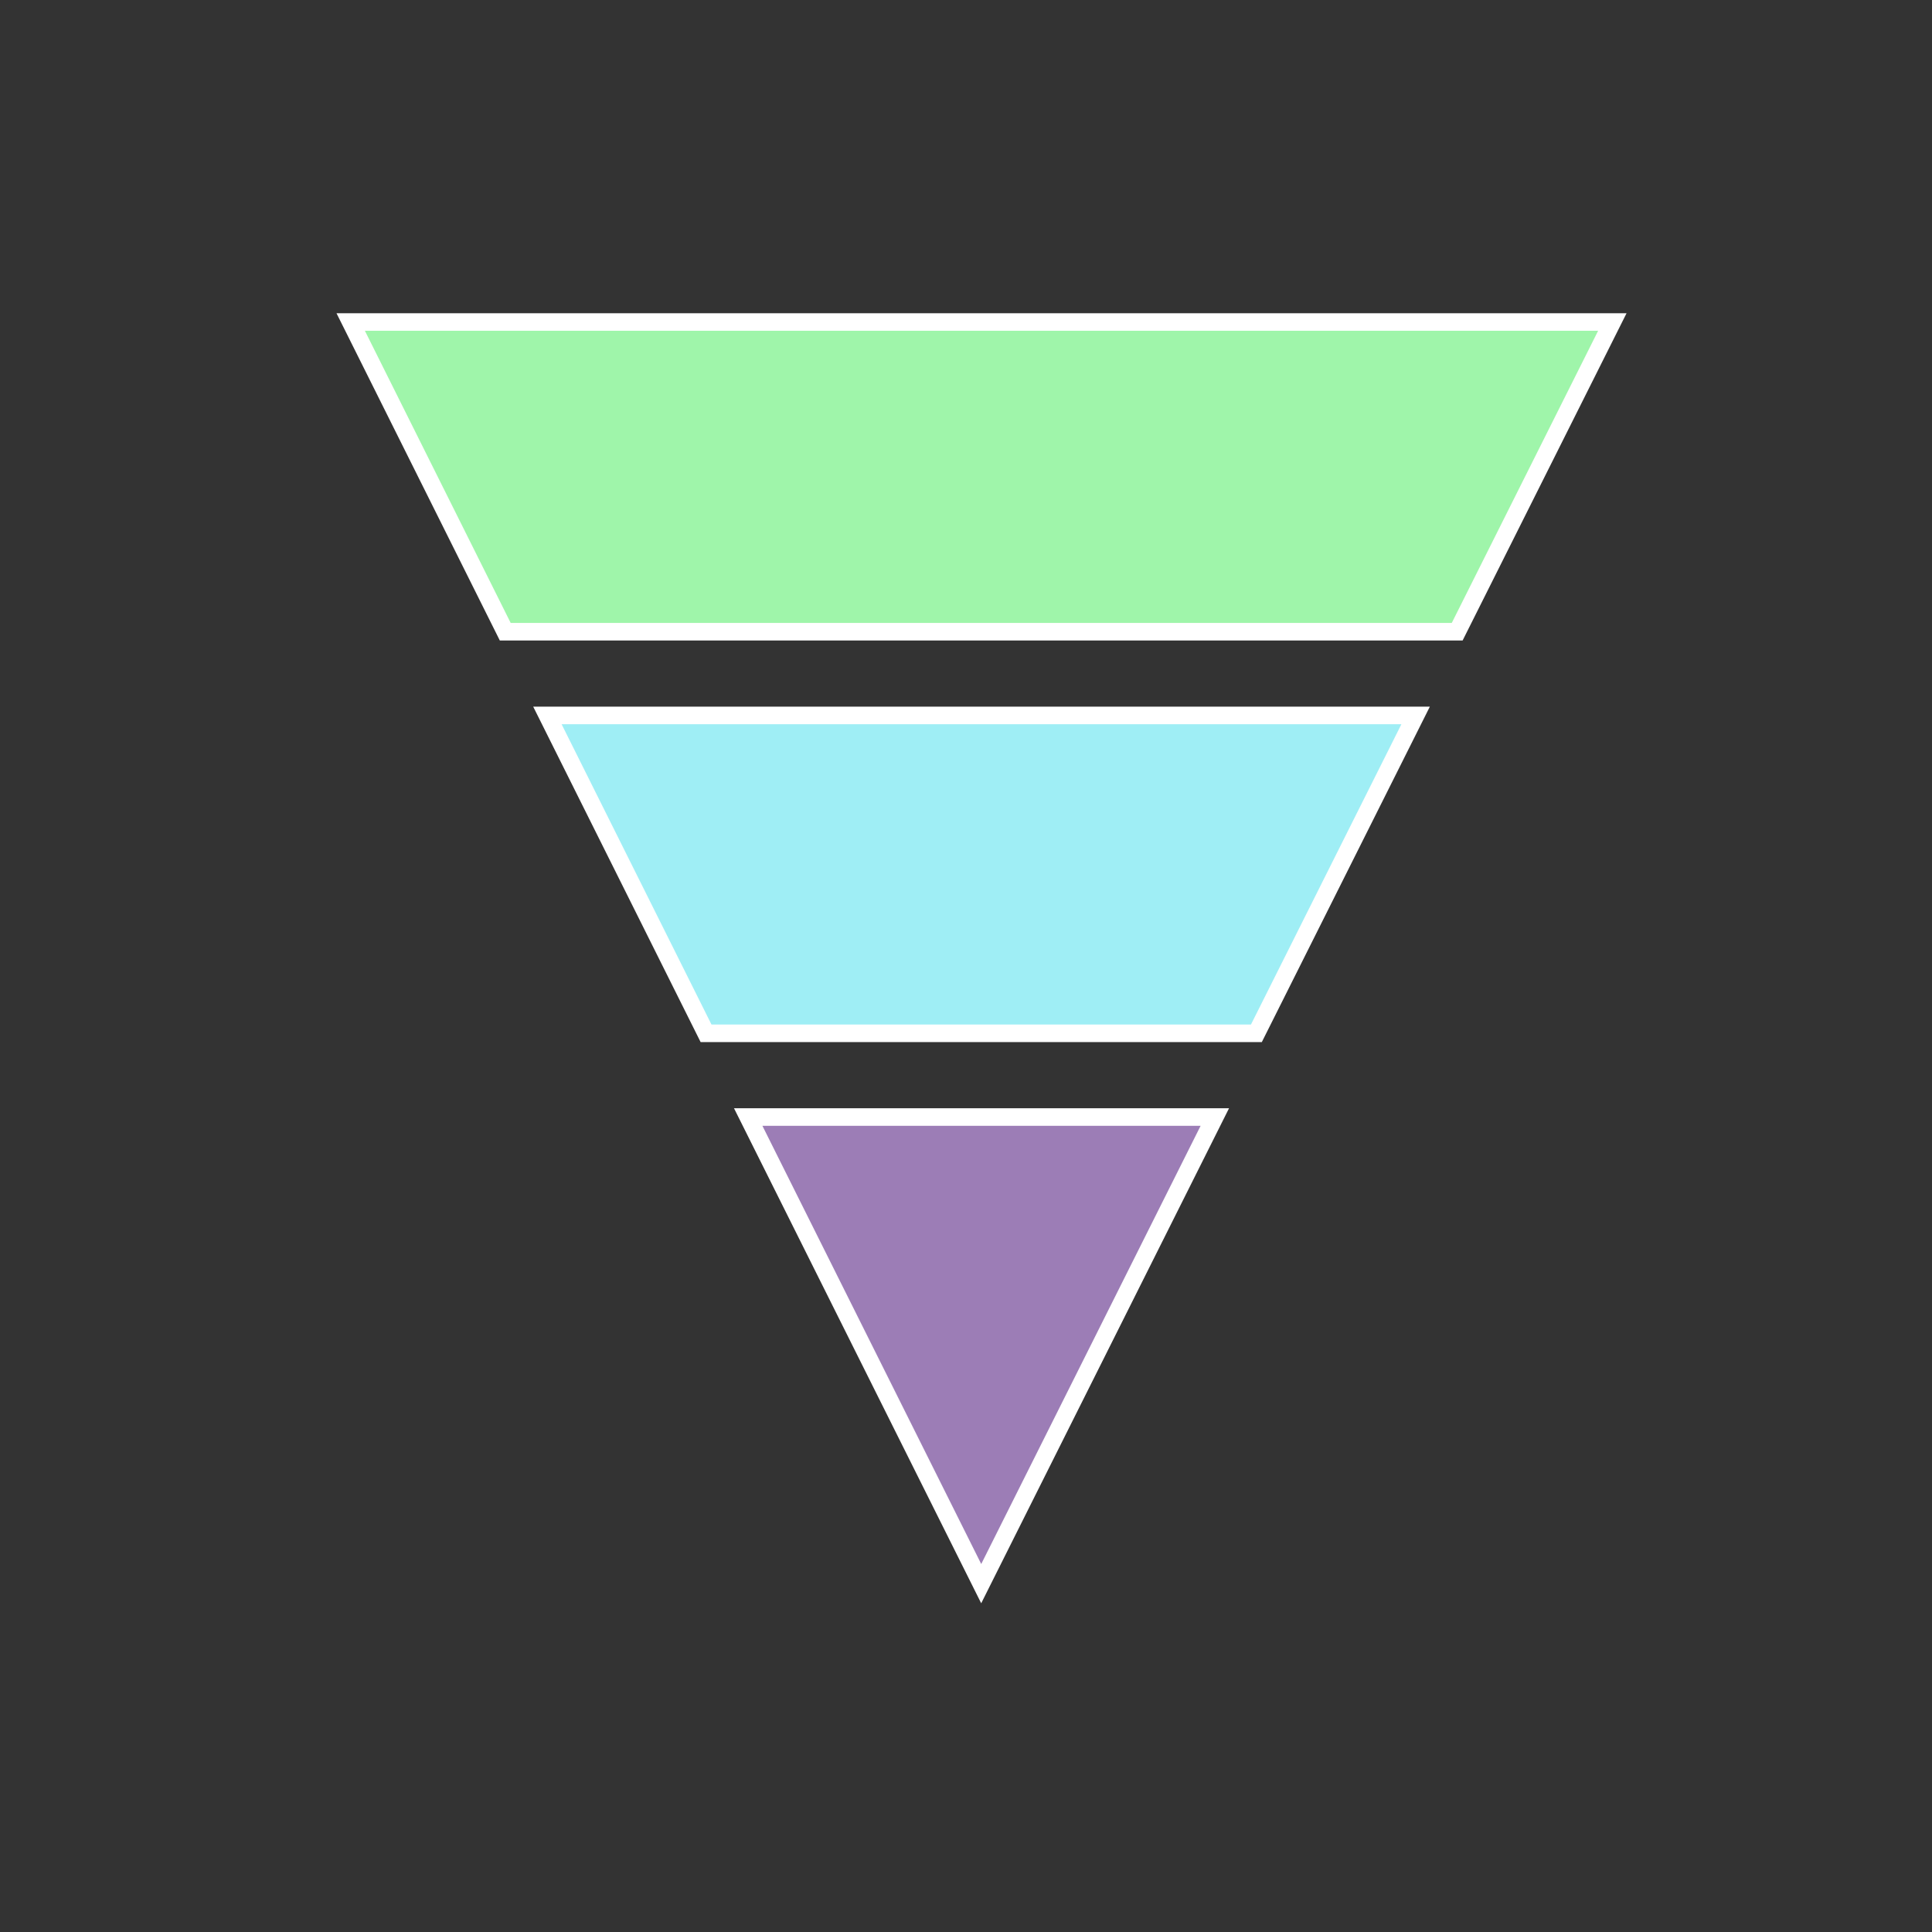
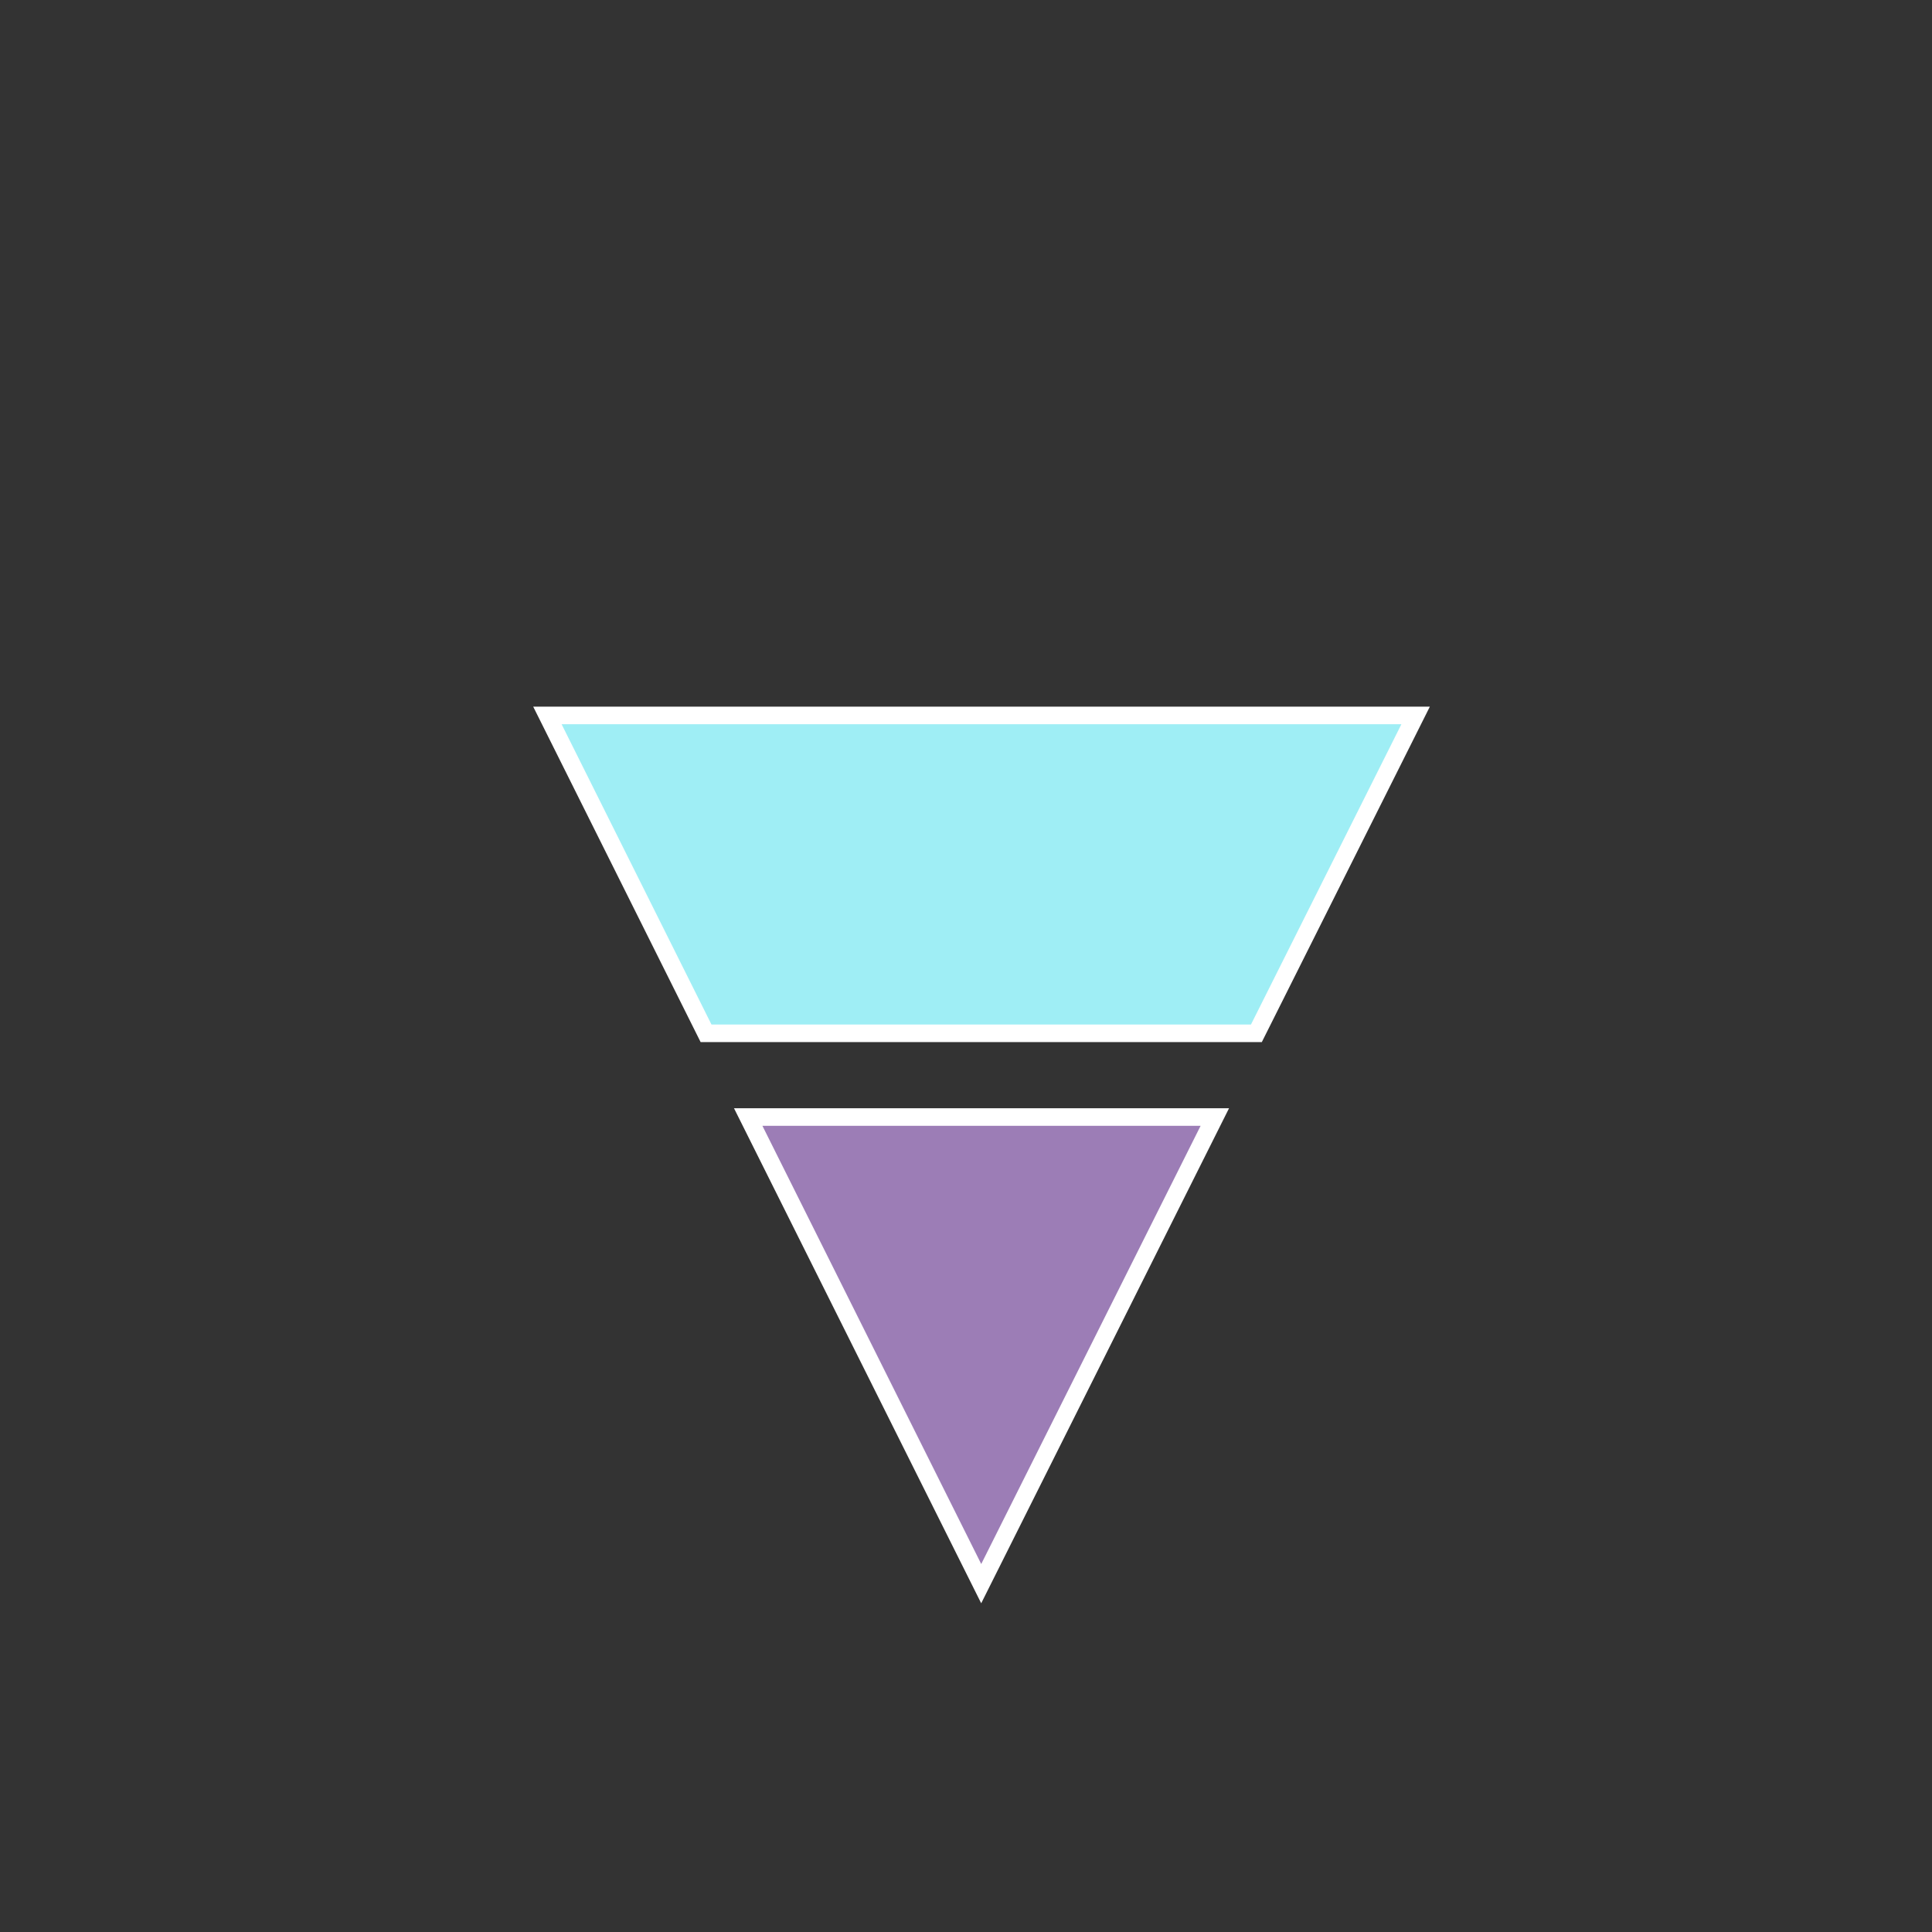
<svg xmlns="http://www.w3.org/2000/svg" version="1.1" id="Layer_1" x="0px" y="0px" viewBox="0 0 330 330" style="enable-background:new 0 0 330 330;" xml:space="preserve" width="330" height="330">
  <rect x="0" y="0" width="330" height="330" fill="#333333" stroke="none" />
  <style type="text/css"> .st0{fill:#9FEEF5;stroke:#FFFFFF;stroke-width:3;stroke-miterlimit:10;} .st1{fill:#9FF5AA;stroke:#FFFFFF;stroke-width:3;stroke-miterlimit:10;} .st2{fill:#9C7DB6;stroke:#FFFFFF;stroke-width:3;stroke-miterlimit:10;}
</style>
  <g>
    <polygon class="st0" points="241.8,122.2 93.5,122.2 120.6,176.5 214.6,176.5 " />
-     <polygon class="st1" points="248.9,107.9 275.4,55 59.9,55 86.3,107.9 " />
    <polygon class="st2" points="127.8,190.8 167.6,270.5 207.5,190.8 " />
  </g>
</svg>